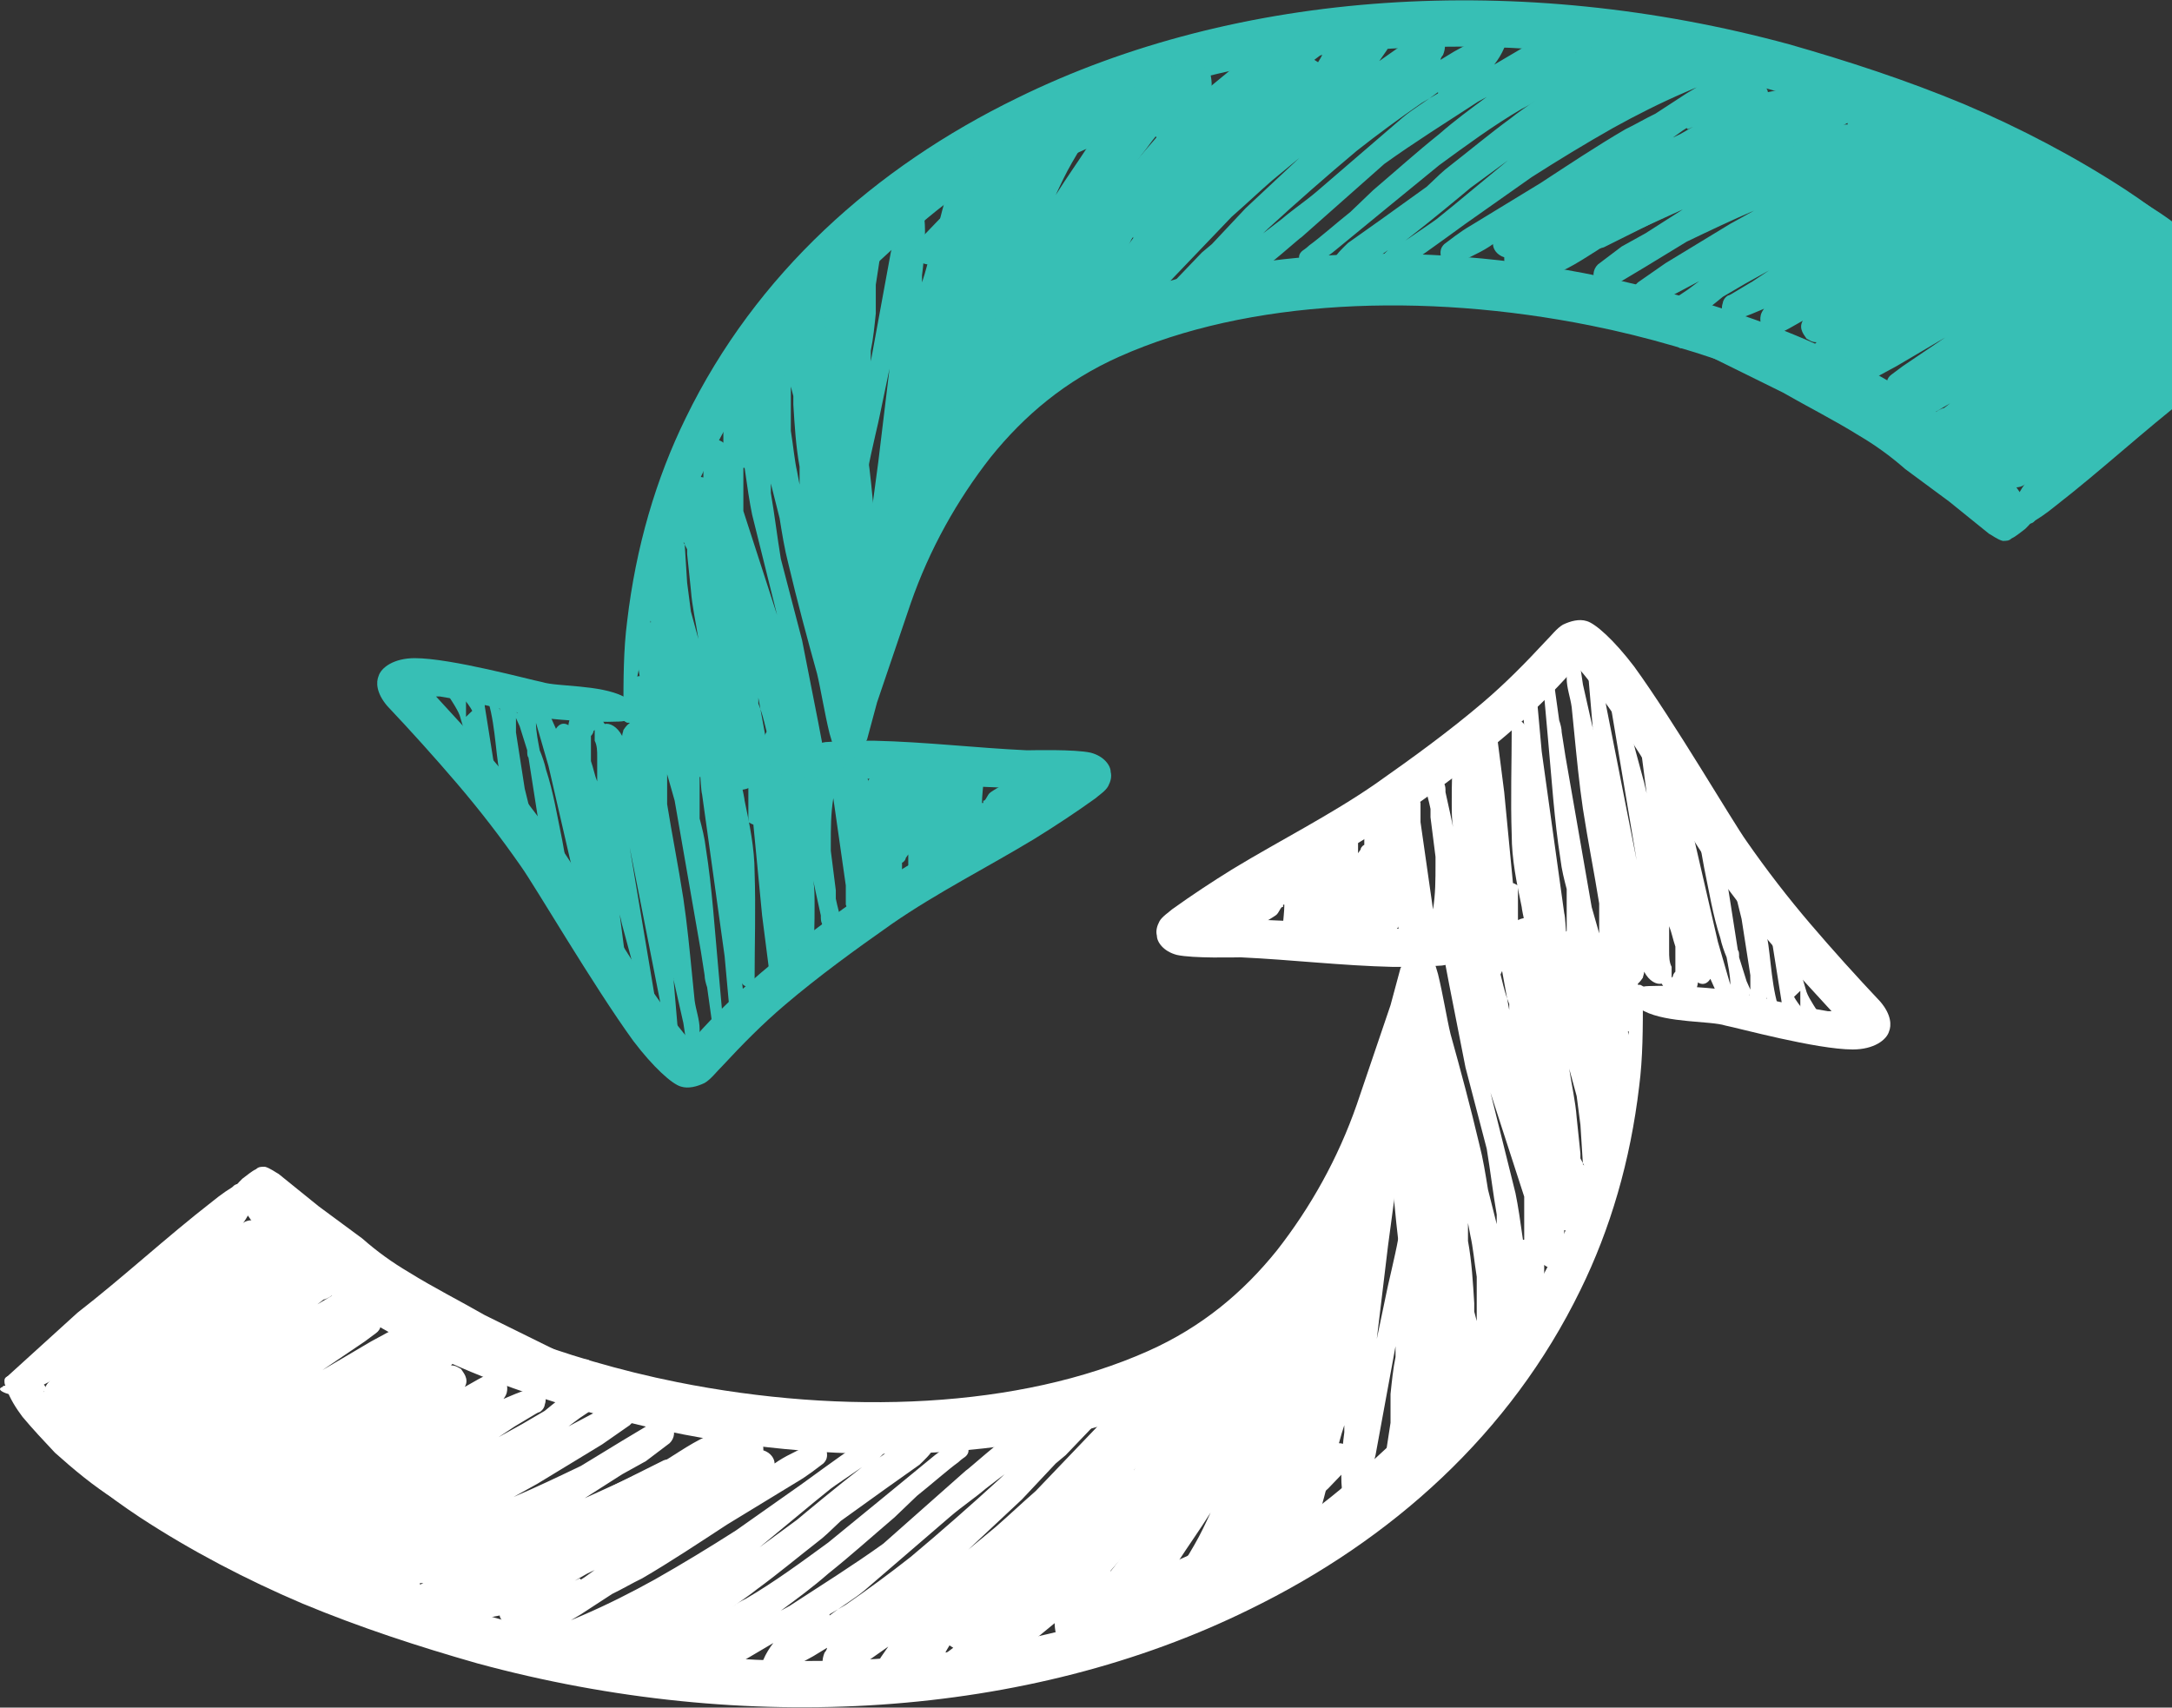
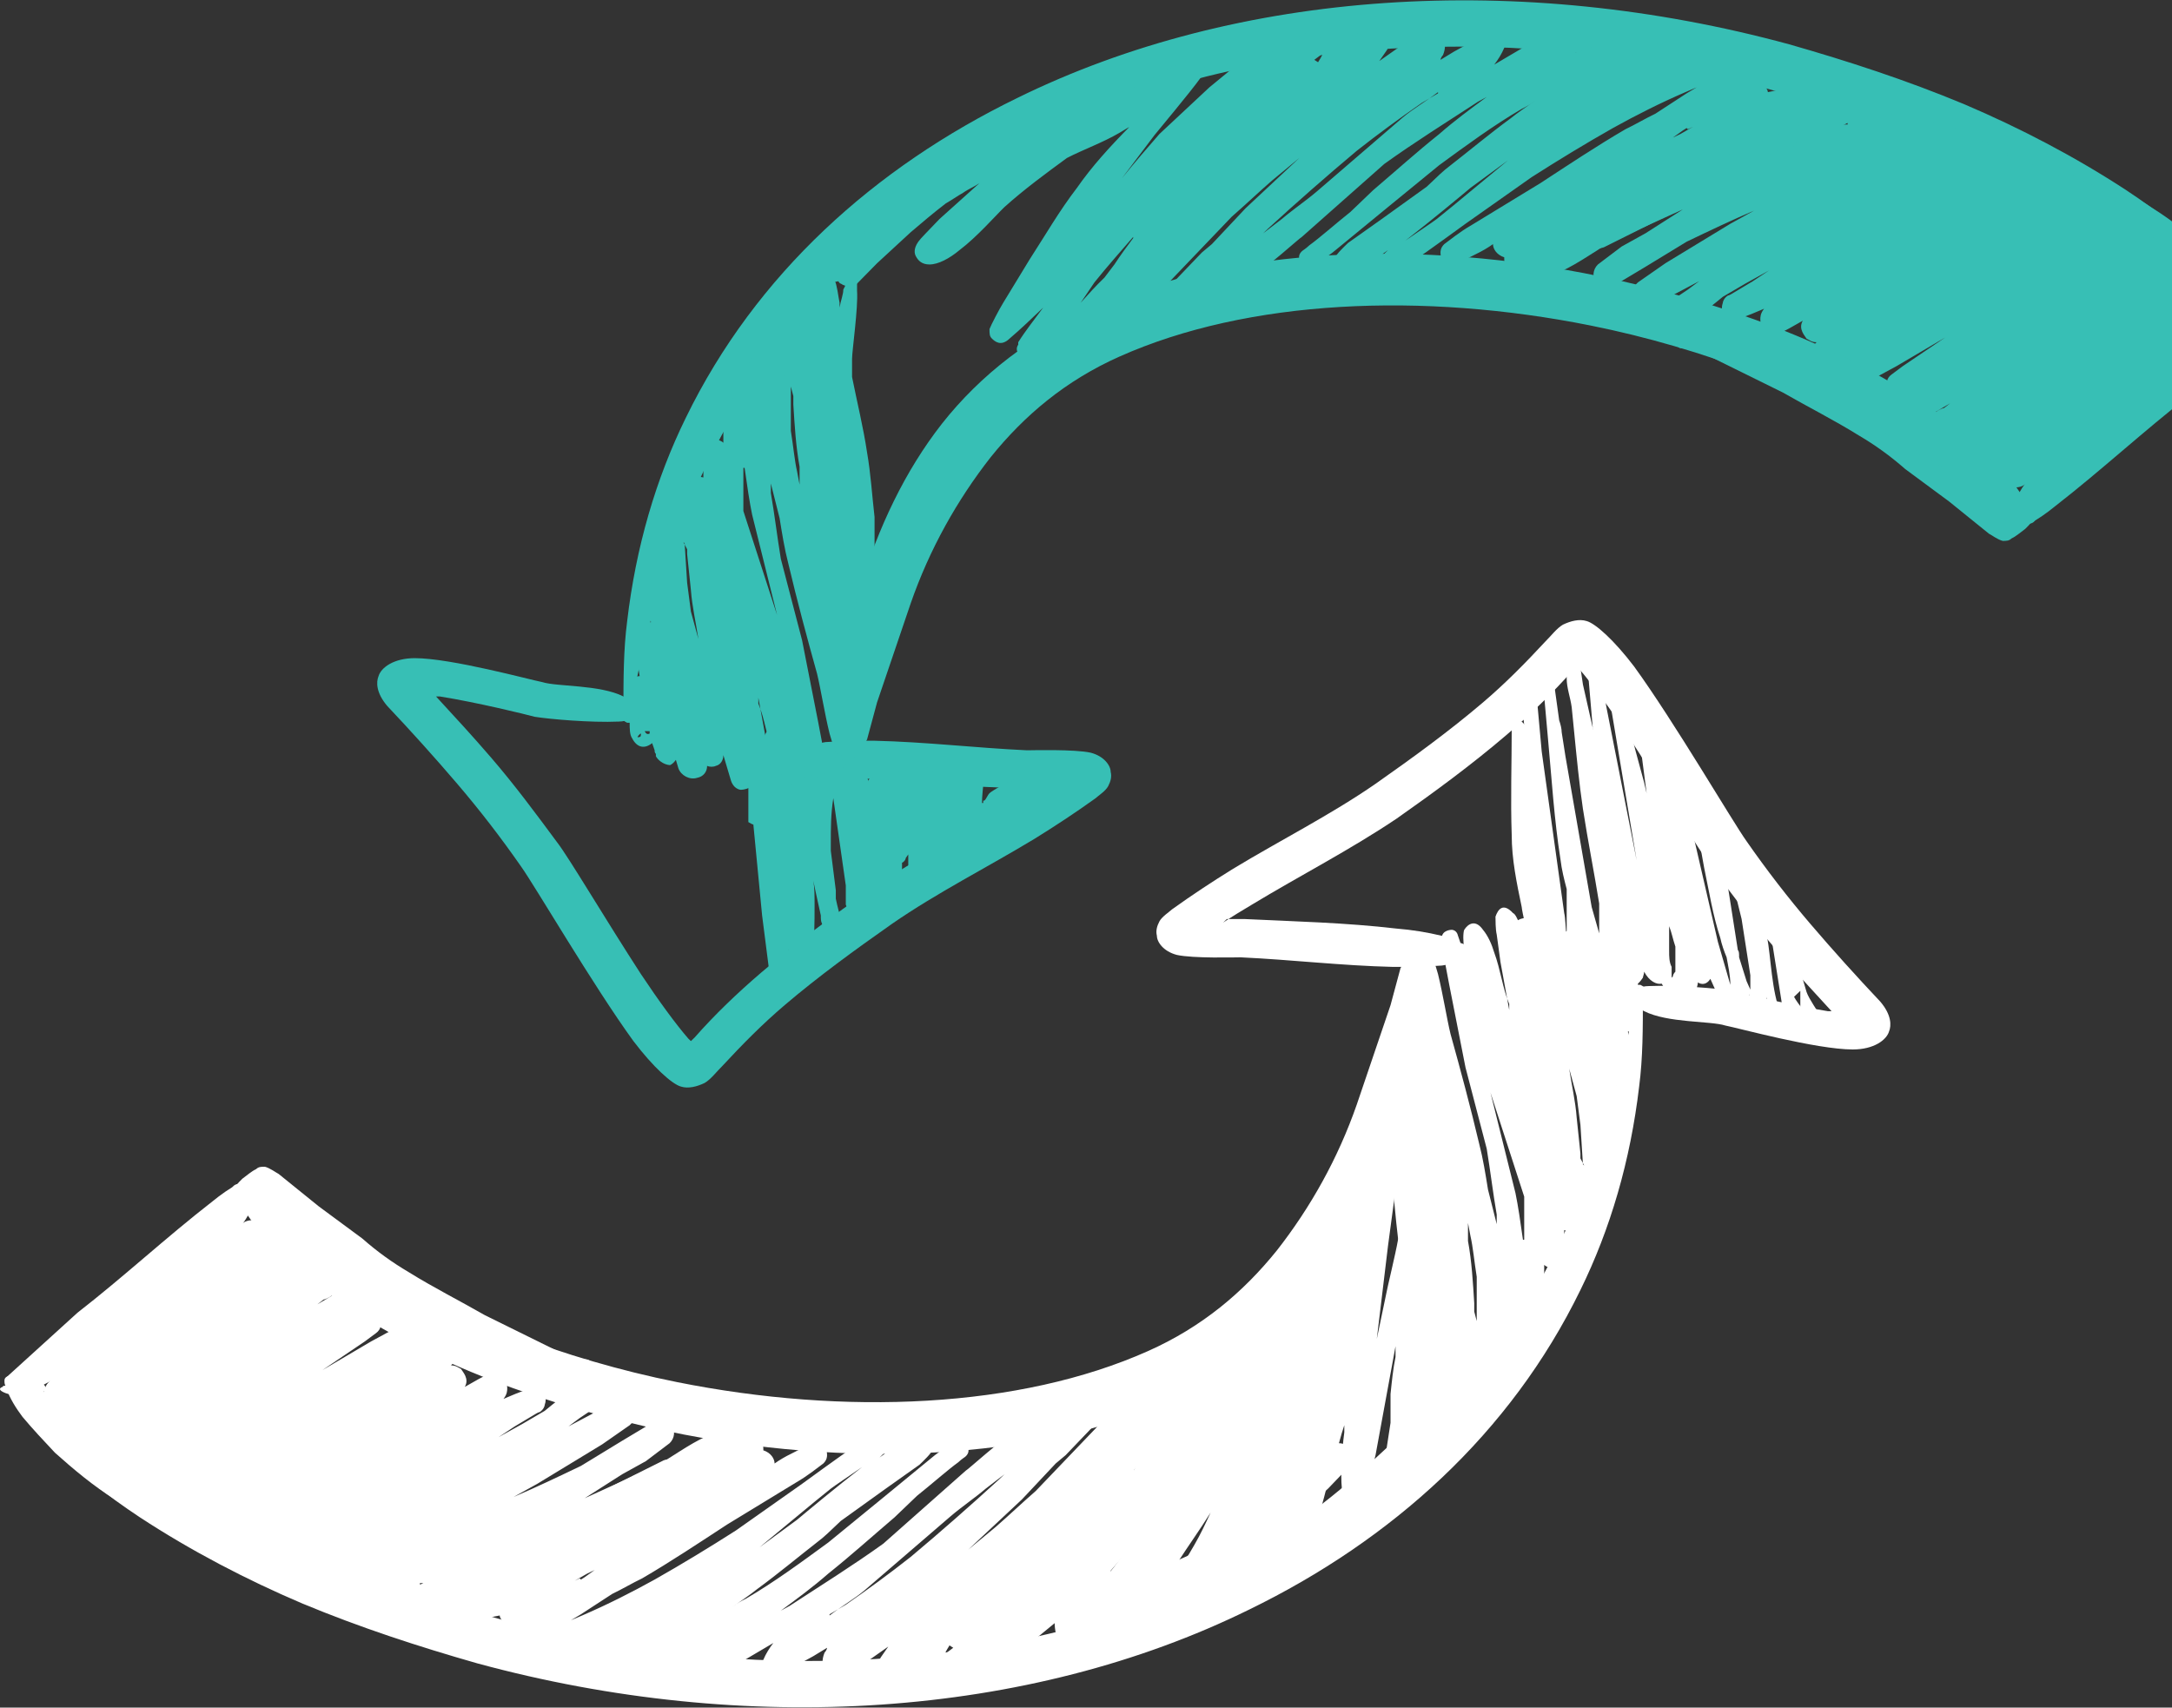
<svg xmlns="http://www.w3.org/2000/svg" width="181.5" height="142.7" viewBox="0 0 181.5 142.7">
  <rect x="0" y="0" width="181.5" height="142.7" fill="#333333" stroke="none" />
  <g id="Layer_1" data-name="Layer 1" />
  <g id="Layer_2" data-name="Layer 2">
    <g id="Layer_1-2" data-name="Layer 1">
      <g>
        <g>
          <g transform="matrix(1.044,0,0,1,0,0)">
            <path d="M179.5,26.4c0-.1-.2-.4-.1-.2,.1,.2,.1-.3,.2-.1,0,.2,.7,.1,.4,0,0,0,.1,0,.1-.2,0-.3-.2-.6-.3-.8l-2.5-3.3c-1.1-1.1-2.2-2.1-3.4-3.1-1.2-1-2.4-1.9-3.7-2.8-4.1-2.8-8.5-5.2-13-7.2-4.6-2-9.3-3.6-14-5-21.5-6.1-44.1-4.6-61.8,4.5-11.4,5.8-20.9,14.7-26.5,26.7-2.4,5.1-4,10.8-4.7,17-.3,2.4-.3,4.9-.3,7.5,0,.2,.1,.3,.3,.3,.2,0,.3-.1,.3-.3,.4-2.5,.9-4.9,1.5-7.2,1.4-5.8,3.3-11.1,5.8-15.9,5.8-11.1,14.5-19.5,25.3-24.9,17-8.5,38.6-9.8,59-3.8,4.5,1.3,9.1,2.9,13.5,4.7,4.4,1.8,8.7,3.9,12.7,6.4,1.2,.8,2.4,1.6,3.6,2.4,1.2,.9,2.3,1.8,3.3,2.8l3,2.4c.4,.2,.8,1,1.1,.8,.5-.3,.5,.4,.4-.4,.1,0,.2-.2,0-.3,0-.1-.2-.1-.3-.1Z" fill="#37bfb5" fill-rule="evenodd" />
          </g>
          <g transform="matrix(1.044,0,0,1,0,0)">
            <path d="M83.6,65.6c-.7,.5-1.5,1-2.3,1.5-3.8,2.4-7.9,4.6-11.6,7.2-3,2.2-6,4.5-8.8,7-1.9,1.7-3.7,3.5-5.3,5.4l-.3,.3-.2-.2c-1-1.2-2.4-3.2-3.8-5.4-2.8-4.5-5.8-9.8-6.7-11-1.7-2.4-3.4-4.8-5.3-7.1-1.4-1.7-2.9-3.4-4.4-5.1h.3c3,.5,6.9,1.5,7.6,1.7,1.2,.2,4.5,.5,6.7,.4,.8,0,1.2-.4,1.6-.3,.1,0,.3,0,.3,0,0-.1,0-.3,0-.3-.2-.5-.6-1-1.5-1.5-1.9-1-5.3-.8-6.5-1.2-1-.2-7.3-2-10.2-2-1.7,0-2.7,.8-2.9,1.5-.2,.5-.2,1.4,.7,2.5,1.9,2.1,3.8,4.3,5.6,6.5,1.8,2.2,3.5,4.5,5.1,6.9,1.1,1.6,5.8,10,9,14.6,1.6,2.2,3.1,3.6,3.8,3.8,.6,.2,1.3,0,1.9-.3,.5-.3,1-1,1.4-1.4,1.6-1.8,3.2-3.5,5-5.1,2.7-2.4,5.6-4.6,8.6-6.8,3.6-2.6,7.6-4.7,11.4-7.1,1.7-1.1,3.3-2.2,4.9-3.4,.2-.2,.8-.6,1-1,.2-.4,.3-.8,.2-1.2,0-.5-.5-1.3-1.6-1.6-1.3-.3-4.7-.2-5.1-.2-4.1-.2-8.1-.7-12.2-.8-1.2,0-2.5,0-3.7,.1-.6,0-1,.3-1.6,.4-.4,0-.8,.3-.8,.7,0,.4,.3,.7,.7,.8,.5,.2,1,.5,1.5,.6,1.2,.3,2.4,.5,3.6,.6,4.1,.5,8.2,.6,12.2,.8h1.4Z" fill="#37bfb5" fill-rule="evenodd" />
          </g>
          <g transform="matrix(1.044,0,0,1,0,0)">
-             <path d="M37.8,59.4c-.3-.6-1.2-1.7-1.5-2-.4-.3-1-.3-.6,.3,0,0,0,0,0,.1,.2,.4,.9,1.4,1.1,2l1.1,3.9c0,.1,.5,2.3,.8,3.1,.1,.3,.3,.5,.4,.6,.3,.2,.5,.1,.7,0,.2-.1,.4-.5,.3-.9,0-.6-.4-1.5-.4-1.6l-.9-5.9v-1.3c.1,.3,.2,.7,.3,1,.6,2.1,.6,5,1,6.3l1,3,.3,1.5h0c0,.3,.4,.6,.7,.5,.3,0,.6-.4,.5-.7l-.2-1.7-.4-1.7-.7-4.7c0-.1,0-.7,0-1.2l.3,.7c.2,.7,.4,1.3,.6,2,0,.3,0,.5,.1,.6l1.2,8,.9,3.9h0s0-.2,.1-.3c.4-.4,1.3,.9,1.3,.9,0,0,0,0,0-.2,0,0,0-.5,0-.6h0c.2-2,0-2.3-.3-2v.6l.3,1.4v.6c0-.4,0-1-.2-1.5,0-.3-.1-.6-.2-.9,0,0,0-.1,.1-.1l-.5-2.9c-.4-2-.7-4-1.3-5.9-.1-.5-.3-1.1-.5-1.6-.1-.6-.3-1.5-.3-2.3h0l1,3.6,2.1,9.5,.9,4.1v.2h0l.3,1.7c0,.3,.4,.5,.7,.5,.3,0,.6-.4,.5-.7v-1l.6,3.1,.4,2c0,.2,.3,.4,.5,.3,.2,0,.4-.2,.4-.5l-.2-2.8-.5-4,.2,.9,.7,2.7c.6,2.6,1.3,5.1,2,7.7v.4h.1c.3,1,.5,1.4,.6,1.4,.1,0,.2-.3,0-1.1,0-.2,0-.4-.1-.6v-.2l-2.7-16.8,2.4,12.7c.1,.4,0,.4,.2,.8l.3,.9,.2,1.7v1.5c.1,0,.2,.3,.2,.4,.2,.7,.5,1,.7,0,.1-.7,0-1.4-.1-2.2l-.4-4.9v.1l.8,3.7,.3,2.1s0,0,0,0l.2,.4c0,.2,.2,.3,.4,.3,.2,0,.4-.2,.4-.4,0-.6,0-1.2,0-1.9,0-.8-.3-1.6-.4-2.4l-.2-2.1c-.2-2.1-.4-4.3-.7-6.4-.4-2.7-.9-5.3-1.3-7.9v-2.5c.2,.7,.4,1.5,.6,2.2l2.1,12.6,.3,2c0,.3,.1,.7,.2,1l.4,3v1.8c0,.2,.2,.6,.2,.7,.3,.5,.6,.8,.8-.1,.1-.6,0-1.3,0-2,0-.5-.1-.9-.2-1.4l-.3-3.5c-.3-3.4-.5-6.8-1-10.1-.1-.9-.3-1.7-.5-2.5v-4.1c.1,.9,.1,1.7,.2,2.1l1.8,13.5,.4,4.6c0,.3,0,.8,0,1.1,.1,.3,.3,.4,.6,.5,.5,0,.8-.2,.8-.6,0-.4-.2-1.1-.2-1.5l-.2-1.9c0,.2,.3,.4,.5,.3,.3,0,.5-.3,.5-.5,0-3,.1-6,0-9,0-2-.4-4-.8-6,0-.2-.5-2.7-.9-4.1-.2-.7-.5-1.1-.7-1.3,0,0-.6-.1-.9,.1-.1-.2-.3-.4-.5-.6-.7-.6-1.2-.4-1.6,.4-.2,.4-.3,1-.3,1.6-.2-.6-.3-1-.5-1.3-.4-.8-1-.8-1.5-.5-.1,0-.3,.3-.4,.6,0-.4-.1-.7-.3-1-.3-.5-.7-.7-1.3-.5-.4,.1-.6,.4-.8,.7,0,.1-.1,.3-.1,.5-.4-.8-1-1.1-1.4-1-.5-.9-1.1-1.4-1.9-1.3-.3,0-.7,.3-.9,.8,0,.2-.1,.4-.1,.6-.3-.2-.7-.2-1,.3l-.6-1.4c0-.1-.5-1-.9-1.2-.3-.2-.7-.2-1,0-.3,.2-.5,.7-.6,1.3l-.7-1.2c0,0-.7,0-.7,.6v.4c0-.2-.1-.4-.2-.6-.4-1.1-.9-2.1-1.6-2.6-.2-.1-.8-.1-.9,.6,0,.7,0,2.5,0,2.6v.5Zm12.7,9.2v0Zm-3-7.5c0,.2-.2,.4-.2,.4v2.1c.2,.6,.3,1.2,.5,1.7,0-.6,0-1.3,0-2.1,0-.4,0-.9-.2-1.3,0-.3,0-.6,0-.9Z" fill="#37bfb5" fill-rule="evenodd" />
-           </g>
+             </g>
          <g transform="matrix(1.044,0,0,1,0,0)">
            <path d="M60.9,64.5c0-.1,0-.2,0-.3-.1-.4-.4-.6-.5-.6,0,0-.4,0-.5,.5v.4c-.2,.2-.1,.8,0,1.4v2.8c.2,.1,.3,.2,.4,.2h0l.7,7.6,.6,4.9c0,0,.2,1.3,.3,1.7,0,.2,.1,.3,.1,.4,.4,.6,.8,.4,1.1,0,.2-.3,.3-.8,.3-1.5,0-1-.3-2.3-.3-2.7v0c0,.2,.2,.8,.2,.9,.2,.6,.7,.6,.9,.6,.2,0,.4,0,.5-.2,0,0,.3-.2,.3-.6,.2-1.4,.2-2.9,.2-4.4,0-.7,0-1.4-.1-2l.2,1,.4,1.9c0,.3,0,.5,.1,.7,0,.4,.2,1.1,.4,1.2,.2,.1,.5,.2,.8,0,.2-.1,.4-.6,.3-1.2,0-.6-.3-1.5-.4-2.1v-.7l-.4-3.3v-.6c0-1.3,0-2.5,.2-3.8l1,7.3v1.6c.1,.2,.2,.8,.2,.9,0,.2,.1,.3,.2,.4,.2,.2,.5,.3,.8,0,0,0,.2-.1,.2-.4v-2c0,.3,0,1,0,1.2,0,.2,0,.3,0,.3,.2,.7,.8,.7,1.2,.6,.4,.5,1.7-1.3,1.9-2.7,0-.3,0-.8,0-1.5h0v-.3c.2-.1,.3-.3,.3-.4l.2-.3v1c-.1,.4,0,.7,.4,.9,0,.7,.1,1.2,.1,1.2,0,0,.1-.6,.1-.8v-.2h0v-1.1h.1c0,.3,0,.6-.1,.9h0c.5,0,.9-.2,1-.7,0,0,0,.1,0,.2,.5,.7,1,.5,1.4,.2,.1-.1,.3-.9,.4-1.2l.3-1.4h0c.2,0,.5,.2,.6,.2,0,0,.8,0,1-.7,.1,0,.2,.1,.3,.2,.3,.1,.7,.2,1.1-.4l.6-1.2h.1c.1,0,.3,0,.6,0l.2,.2c.4,.3,.8,.3,1.2,0,.2-.1,.8-.8,1-1,.3-.1,.4-.3,.5-.3,.1-.2,.2-.4,.2-.5,.2-.3,.3-.6,.4-.8,.3-1.2-.5-1.6-1.2-1.7-.2,0-.9,.6-1.4,.7,0,0-.1,0-.2,0h0s0,0,0,0h.2c0,0-.3-.2-.2,0h0c-.6,.2-1.4,.6-2.1,1.1-.3,.2-.4,.8-.6,.7,0,0,0,.2,0,.2h-.1c0-.6,.1-1.3,.1-1.6,0-1-.8-1.2-1.2-1.1-.3,0-.7,.3-1,.7-.2-.7-.7-1-1.5-.7-.2,0-.4,.2-.5,.3-.1-.3-.3-.5-.4-.7-.4-.4-.8-.4-1.1-.3-.2,0-.5,.7-.8,1.2h0c-.3-.8-1-.6-1.1-.6-.2,0-.5,.2-.6,.5h0c-.4,0-.7,0-1,.4,0,0,0,0,0,.1-.1-.5-.2-1-.3-1.3,0-.2-.1-.4-.1-.5-.2-.3-.4-.4-.5-.4-.2,0-.5,0-.7,.3-.2,.3-.3,.6-.3,1v-.2c-.4-.5-.8-.6-1.2-.5-.2,0-.4,.3-.6,.7l-.4-3c0-.3-.2-.5-.3-.5-.1,0-.3-.2-.6-.1-.4,0-.8,.5-.9,1.2-.2,1-.2,2.7-.2,3.5-.1-.9-.4-3-.6-3.9,0-.3-.2-.5-.2-.6-.2-.3-.5-.4-.7-.3-.4,.1-.7,.6-.9,1.4-.1,.7-.2,1.8-.2,2.7Zm12.5,8.7c0,.4,0,.7-.1,1.1,0-.3,0-.7,.1-.9h0Zm.8-8.7h0c-.1,0-.2,0-.2,.2h0l.2-.2Z" fill="#37bfb5" fill-rule="evenodd" />
          </g>
          <g transform="matrix(1.044,0,0,1,0,0)">
            <path d="M65.4,24.8h0c-.3-.5-.8-.8-1.4-.6-.1,0-.6,.4-.7,1.1,0,.5,0,1.3,0,2-.3,0-.6,.1-.8,.6-.3,.6-.4,2.5-.4,2.7,0,.4,0,.9,0,1.3-.4-.5-.9-.5-1.2-.3-.3,.1-.7,1.4-.8,2v.8c-.1-.2-.2-.5-.3-.7-.5-.8-1-.6-1.4-.3-.2,.1-.4,1.1-.5,1.4v2.2c-.2-.2-.4-.2-.5-.3-.7-.1-1,.2-1.2,.8-.1,.5,.1,1.4,.1,1.9v.5c-.3-.1-.7,0-.9,.1-.3,.2-.5,1.1-.6,1.9-.4,0-1.1-.1-1.2,.6-.1,.7-.4,2.7-.4,2.7v.7c-.2,0-.5,0-.6,0-.3,.2-.5,.5-.7,1-.2,.8,0,2.3,0,2.6,0,.8,.1,1.6,.2,2.5-.4,0-.7,.2-.9,.5-.2,.2-.3,1.5-.3,2l.3,2c-.4,0-1,.5-.9,1.4,0,.4,.5,1.3,.8,2.1-.3-.5-.6-1-1-1-.6,0-.7,.3-.5,.8,.1,.3,.4,.5,.6,.6,0,0,0,0,.1,0,0,0,0,0,.1,0,0,.5,0,1,.2,1.3,.4,.8,1,.9,1.6,.4l.2,.6c0,.1,0,.2,.1,.3h0v.2h0c.4,.7,1.2,.8,1.2,.7,0,0,.2-.1,.4-.4l.2,.7h0c.2,.6,.9,1,1.5,.8,.5-.1,.8-.5,.8-1,.2,.1,.5,.1,.7,0,.4-.1,.6-.5,.6-.9,.2,.7,.4,1.4,.6,2.1,.2,.7,.7,.8,.8,.8,0,0,.4,0,.7-.2,.1,.2,.2,.5,.4,.6,.8,.9,1.2,.3,1.4-.3,0-.2,0-1.1-.1-1.5l-.3-2.3-.7-4v.5c.5,1.2,.7,2.9,1.2,4.3,.2,.7,.5,1.4,.9,1.9,.6,.9,1.2,.5,1.5,0,.1-.2,.1-1.1,0-1.5v-.8c.1,.6,.3,1.2,.5,1.8,.1,.5,.5,.5,.5,.5,0,0,.8,0,.8-.7,0-.3-.2-1.3-.2-1.7l-.4-2.2-1.3-6.9-1.7-6.8c-.3-1.9-.5-3.7-.8-5.5v-.8l.7,2.9c.2,1.3,.4,2.6,.7,3.8,.7,3.1,1.5,6.2,2.3,9.2,.3,1.3,.6,3.3,1,5,.2,.8,.5,1.6,.9,2.1,.3,.5,.7,.2,.8,.1,0,0,.2-.2,.2-.4,0-.2-.2-.8-.2-1l-.3-2.4-.3-1.8c.1-.1,.3-.3,.4-.4,.2-.4,.3-1.1,.3-1.8,0-.8-.2-1.6-.3-2.3,.1,.2,.2,.5,.3,.7,.4,.7,.9,.5,1.2,.5,.2,0,.6-.2,.7-.7,0-.2,0-.9,0-1.1l-.3-2.5-.2-1h0c.2,0,.4-.2,.5-.6,0-.2,0-1.2-.1-1.6v-3.9c-.2-1.8-.3-3.6-.6-5.4-.3-2.1-.8-4.2-1.2-6.3v-1.5c0-.7,.5-4.3,.4-5.7,0-.2,0-.4,0-.6,0-.3,0-.5-.3-.5-.3-.3-.6,0-.6,.5,0,.1-.1,.3-.2,.5,0,.4-.2,.9-.3,1.5v-.4c-.1-.5-.2-1.5-.4-1.9-.4-.8-.9-1.1-1.6-.4-.1,.1-.3,.5-.3,1.2Zm-14.1,36.5c-.1,0-.4,.4-.2,.3,.2,0,.2-.1,.2-.3Zm.6-.2c0,0-.2,0-.3,0,.1,.2,.2,.3,.4,.2v-.2h0Zm-1.5-1c0-.2-.2-.3-.3-.3-.3,0,0,.2,.2,.3h.1Zm4.4-14.7l.2,3.3c.1,.8,.2,1.6,.3,2.4l.6,2.3c-.2-1.4-.5-2.7-.6-4.1l-.3-3v-.4l-.3-.6Zm4.7-6.3v3.6l2.7,8.7-2-8.4c-.2-1-.4-2.4-.6-3.9Zm3.8-7c0,1.2,0,2.4,0,3.7v.2c.2,1.3,.3,2.5,.5,3.4l.2,1.1v-1.5c-.3-1.7-.4-3.5-.5-5.2v-.7l-.2-.8Z" fill="#37bfb5" fill-rule="evenodd" />
          </g>
          <g transform="matrix(1.044,0,0,1,0,0)">
            <path d="M62.6,27.1c-.2,0-.4,.7-.7,1.4-.2-.1-.5-.2-.8,0-.5,.2-.8,.7-.7,1.3,0,0-.2-.2-.3,0,0,.2-.1,.3-.2,.6-.4,1-1,2.3-1.1,3-.1,1,.3,1.5,.8,1.7,.3,.1,1.3,.3,1.9-.8,.5-.8,1.2-2.7,1.6-3.7,.4,1,2.9-.8,.9-2.5v-.3c.1-.2,.2-.3,.2-.3,0-.3-1-1.6-1.6-.3h0Zm-1.3,6.1c0,.2,0,.4,.1,.5,.3,0,.1-.2-.1-.5Z" fill="#37bfb5" fill-rule="evenodd" />
          </g>
          <g transform="matrix(1.044,0,0,1,0,0)">
-             <path d="M93.2,7.8c-.1-.3-.4-.5-.8-.7-.5-.1-1.3,0-2.1,.8-.1,.1-.3,.3-.4,.4h0c0-.9-.6-1.1-1-1.1-.5,0-2,1.6-2.5,2.3-.7,.8-1.2,1.8-1.8,2.7,0,0,0-.1-.1-.2-.3-.3-1-.5-1.7,.4-.2,.2-.3,.5-.6,.9,.1-.2,.2-.5,.2-.6,0-.6-.1-1-.8-1.2,0,0-.8,.2-1.3,1.1-.5,.9-1.3,2.7-2,4.2,.1-.8,.3-2.2,.4-2.9,0-.3,0-.5,0-.5-.2-.9-.8-.8-1.2-.4-.6,.5-1,1.3-1.4,2.3-.7,1.9-1.1,4.3-1.5,5.5-.3,.9-.5,1.9-.8,2.8v-.6c.2-1.5,.3-3.7,.2-4.6,0-.9-.6-1.3-.7-1.3-.3,0-1,0-1.3,.8-.3,.8-.6,2.9-.7,3.2l-1.6,9.1v-.9c.2-1,.3-2.1,.4-3.1,0-.9,0-1.7,0-2.4l.5-3.4c0-.4,.1-1.3,.1-1.5,0-.3-.2-.4-.2-.5-.2-.2-.4-.2-.7,0,0,0-.2,.1-.3,.4-.3,.8-.5,1.7-.7,2.5-.4-.4-.8-.2-1.1,0-.2,.1-.3,.5-.4,.8-.2,.1-.4,.3-.5,.6l-.9,4c-.1,.5,.2,.9,.6,1.1h.2c0,1.5,.3,5.3,.6,8.1,0,.5,.1,1,.2,1.4v1.6l-.2,1.5c0,.3,0,.5,.1,.6v1c0,.4,.3,.7,.7,.8,.4,0,.8-.3,.8-.7v-2.3c.3-.1,.5-.3,.6-.7,.2-1.2,.9-4.2,.9-4.3l.8-4-.9,7.8-.5,3.9c0,.6-.4,2-.4,2.3,0,.4,.3,.6,.4,.7-.3,1.6-.1,2.1,.3,1.9,.3,.6,1-.4,1.9-3.9h0l.8-2.7h0c.2,.1,.8,.6,1.4-.1,.2-.2,.3-.4,.5-.7,.1,1.8,1.1,1.2,2.5-4.1v-.5l.7-1.2c0,0,.1,0,.2,0,.2,0,.5,.1,.9-.2,.2-.1,.7-1,.9-1.4l.2-.5c.5,.2,1.1,0,1.3-.4l2.8-5.1c0,.2,.1,.3,.2,.4,.2,.2,.7,.6,1.4,0,1.2-1,2.3-2.4,3.2-3.9,1.9-3.2,3.1-7.3,4.7-10l1.1-1.9c.5-.6,.9-1.2,1.5-1.8,0,0,0-.3,0-.3,0,0-.1,0-.2,0l.8-1.5c.2-.4,0-1.5-.1-1.7-.2-.2-.6-.4-1.1,0-.8,.5-1.6,1.1-2.4,1.9Zm-.7,3.6c-.4,.5-.7,1-1.1,1.5-.8,1.1-1.5,2.3-2.1,3.5l-1.8,3.8,.9-1.3c.4-.6,.8-1.2,1.2-1.8l.6-.8c.6-1.4,1.2-2.8,1.9-3.9l.5-.9Zm-4.6-1c0,0-.1,.1-.2,.2-.7,.9-1.3,1.9-1.9,3-.5,.9-.9,1.8-1.3,2.7,.9-1.5,1.8-2.8,2.6-4.1,0-.1,.2-.4,.5-.7,.1-.4,.2-.7,.3-1.1Z" fill="#37bfb5" fill-rule="evenodd" />
-           </g>
+             </g>
          <g transform="matrix(1.044,0,0,1,0,0)">
            <path d="M105.5,5.2c.3-.5,.5-.9,.5-1.1,0-.8-.4-1.6-1.8-1.2-.7,.2-1.6,.8-2.5,1.6-.2,.2-.4,.4-.6,.6-.1-.3-.5-.8-1.2-.4-.2,.1-.8,.6-1,.8l-2.1,1.8-4,3.9c-1,1.2-2,2.4-3,3.7l2.6-3.6c.3-.4,2.8-3.5,3.7-4.8,.2-.2,.4-.5,.4-.5,0,0-.4-1.2-.4-1.2-.4-.1-1.2,.1-2,.6-1,.6-2.3,1.5-2.9,1.9h-.3l-1.8,.6c0-.3,0-.6,0-.6-.4-.4-1.4-.5-2.5-.2-1.6,.4-3.6,1.3-4.1,1.5-2.4,1-4.7,2.3-6.7,3.9-2,1.6-3.9,3.4-5.5,5.4-.4,.5-4,5.3-3.8,5.6,0,0,.3,.1,.6,0,0,0,.1,.2,.2,.2,.4,.3,1,.3,1.3,0l1.6-1.7,2.7-2.6c.9-.8,1.8-1.6,2.8-2.4,.5-.3,.9-.6,1.4-.9,.4-.3,.9-.5,1.3-.8l-3.2,3c-1,1.1-1.5,1.6-1.7,1.9-.4,.6-.3,1-.2,1.2,.2,.4,.5,.7,1.1,.7,.7,0,1.6-.5,2.4-1.2,1.4-1.1,2.9-2.9,3.6-3.6,1.6-1.5,3.3-2.8,5-4.1,1.3-.7,2.9-1.3,4.2-2.1,.3-.2,.5-.3,.8-.5-1.6,1.7-3,3.3-4.2,5.1-1.4,1.9-2.5,3.9-3.8,6l-2.1,3.6c-.3,.5-1,1.9-1.1,2.2,0,.4,0,.6,.2,.8,.2,.2,.7,.7,1.4,0,.9-.8,1.8-1.7,2.7-2.6-.7,1-1.4,1.9-2,2.9,0,0,0,.1,0,.2-.2,.3-.1,.6,0,.7,.1,.5,.4,.7,.9,.8,0,0,.4,0,.8-.4,.1-.1,.5-.6,.6-.8l1.3-1.5,.2-.3c0,.1-.1,.2-.1,.3,0,.2,.5,1.5,1.4,1-.6,1-.7,1.5-.4,1.7,.2,.3,1.1,0,2.6-1.6,.6-.6,1.3-1.4,2.1-2.2h0l7.7-8.4c1.1-1,2.1-2,3.2-3,.7-.6,1.5-1.3,2.2-1.9l-4.3,4.2-2.7,3-.8,.7-2.2,2.4c-.4,.5-.4,1.2,0,1.6,.5,.4,1.2,.5,1.6,0l1.8-1.7,.9-1c0,.4,.2,.8,.3,.8,.2,.2,.9,.4,1.6-.1,1.2-.7,3.8-3.2,4-3.3l6.6-6.1c2.4-1.8,5-3.5,7.5-5.2l.7-.4c-1.3,1-2.6,2-3.8,3.1-1.8,1.5-3.5,3.1-5.3,4.7l-1.8,1.8c-1.2,1-2.5,2.2-3.3,2.8-.3,.3-.5,.4-.6,.5-.5,.5,0,1,0,1.1,.1,.1,.5,.3,1,0,.5-.2,1.6-1.1,1.7-1.2l4.2-3.6,4.1-3.5c2.1-1.6,4.3-3.3,6.6-4.7,.4-.2,.7-.4,1.1-.7-.7,.5-1.4,1-2,1.5-1.7,1.3-3.3,2.7-4.9,4-.4,.3-1,.9-1.8,1.7l-3.6,2.7-2.7,2c-.3,.3-1,1-1,1.2-.1,.5,0,1.2,1.1,1.1,.6,0,1.8-.7,3.1-1.7-.3,.3-.7,.7-.7,.9s0,.5,.4,.7c.1,.1,.7,.3,1.6-.2,.8-.5,2.4-1.7,4.9-3.6l5.3-3.9c2.1-1.4,4.3-2.8,6.5-4.1,1.9-1.1,3.8-2.1,5.8-3l.9-.4-.8,.5-2.5,1.7c-.8,.4-1.6,.9-2.4,1.3-2.3,1.4-4.6,3-6.8,4.5l-5.5,3.5c-1,.6-1.8,1.3-2.2,1.6-.3,.3-.3,.6-.3,.7,0,.4,.1,.9,.9,.8,.6,0,1.3-.3,2-.7,.4-.2,.9-.5,1.3-.8,0,.4,.3,.9,.9,1.1,0,.2,0,.5,.1,.7,.3,.5,.8,.6,1.3,.4l2.8-1.4,2.6-1.3c0,0,0,.2,0,.3,.2,.5,.8,.7,1.3,.4l14.4-7.5,5.1-2.9c.4-.3,1.2-.7,1.4-1.1,.2-.4,.3-.9,0-1.3-.1-.3-.9-.9-2.2-.6-.5,.1-1.1,.3-1.8,.6-.2-.3-.6-.5-1.2-.5-.6,0-2.3,.3-2.7,.4,0-.2-.2-.5-.5-.7-.3-.2-.9-.4-1.7-.3,.2-.5,.2-.9,0-1.5-.2-.5-.9-.9-1.9-.8-.6,0-1.3,.4-2,.7h.1c.5-.8,.3-1.3,.2-1.5-.2-.3-.4-.6-1-.6-.3,0-1.7,.6-2.3,.8l-1.9,.9c0-.4,0-.7-.3-1-.2-.2-.5-.5-1.1-.3-1,.2-2,.6-3,1,.1-.2,.2-.3,.3-.5,.5-.9,0-1.2-.5-1.4-.2,0-1.3,.3-1.7,.4l-2,.9-2.6,1.6c.3-.4,.6-.9,.8-1.4,.2-.6,0-.9-.3-1.1-.2-.1-1.2,0-1.6,.2l-2.1,1.2-1.1,.7c0-.1,.1-.3,.2-.4,.5-1.3-.3-1.7-1-1.8-.4,0-2,.8-2.6,1.2l-1.5,1.1c.2-.3,.4-.6,.6-.9,.4-.7,.1-1.2-.2-1.6-.2-.2-1.5-.3-1.9,0l-2.2,1.3c-.5,.3-1,.7-1.5,1.1Zm-14.8,14.6c-1,1.2-2.1,2.5-3.1,3.8l-1.1,1.7c.6-.7,1.2-1.4,1.9-2.1l.8-1.1c.5-.8,1-1.5,1.5-2.2Zm30-6.4h0l-3,2.3c-.8,.7-3.1,2.7-5.2,4.4l2.1-1.5,.4-.3,1.3-1.1c1.5-1.3,2.9-2.5,4.4-3.8Zm-5.6-5.6l-1.3,.8c-1.8,1.3-3.5,2.6-5.2,4-2.4,2.1-4.8,4.3-7.1,6.5l-.4,.4,1.5-1.2c.9-.8,1.9-1.5,2.8-2.3l6.9-6.2c.8-.7,1.8-1.3,2.8-2.1Zm-32.4,2.6c-2,.9-3.8,2-5.6,3.3-.4,.3-.8,.6-1.2,.9l.6-.4c.4-.3,.8-.5,1.2-.7,1.1-.7,2.2-1.5,3.3-2.1l1.7-1Zm52.3,.3l-.3,.2-.8,.6,.6-.3,1-.6-.4,.2Z" fill="#37bfb5" fill-rule="evenodd" />
          </g>
          <g transform="matrix(1.044,0,0,1,0,0)">
            <path d="M147.9,10.4c-.7,0-1.4,.2-2,.3,0-.1,0-.3-.2-.4,0,0-.5-.1-1.1,0-.6,.2-1.7,.7-2.7,1.2l-3.2,1.3c-1.7,.8-3.3,1.6-4.9,2.5-2.4,1.3-4.8,2.8-7.2,4.2l-3.4,1.9c-.3,.2-1.2,.7-1.3,.9-.2,.3-.1,.5,0,.7,0,.1,.2,.5,.8,.4,.7,0,1.4-.3,2.2-.7,1.5-.7,3-1.9,4.1-2.5l5.7-2.7-3,2-1.9,1.1-1.9,1.5c-.4,.4-.5,1.1-.1,1.5,.4,.5,1,.6,1.5,.2l2.4-1.5,3.3-2.1c1.8-.9,3.6-1.8,5.4-2.6l-1.9,1.1-5.2,3.3-2.2,1.6c-.1,.1-.4,.4-.4,.5-.2,.4,0,.8,0,1,.1,.2,.5,.9,1.5,.5l3.8-2.1-.9,.7-1,.7c-.2,.1-.7,.4-.9,.5-.3,.2-.4,.5-.4,.6,0,.3,0,1.3,1.2,1.2,.4,0,1-.3,1.7-.7,.7-.4,1.5-1.1,2.2-1.7l1.8-1.1,1.9-1.1-1.3,.9-1.6,1c0,0-.3,.2-.4,.2-.3,.2-.4,.5-.4,.6-.2,.6,0,1,.5,1.3,0,0,.3,.2,.8,0,.7-.2,1.3-.5,2-.8h0c-.3,.4-.3,.7-.3,.9,0,.6,.3,1.5,1.5,1.1,.3,0,1.2-.6,1.9-1-.4,.7,.2,1.3,.3,1.5,.2,.1,.4,.3,.8,.3-.5,.5-.6,1-.6,1.2,0,0,.6,1.5,1.9,.8,.2,0,.5-.3,.9-.5-.1,.3-.2,.5-.2,.6,0,.6,.3,1,.9,1.2,.1,0,.5,.2,1.1,0,.3-.1,1-.5,2.4-1.3l3.9-2.4-3.4,2.4-.9,.7c-.4,.3-.5,.8-.2,1.2,.2,.2,.4,.4,.7,.4-.5,.4-.8,.9-.9,1.3-.2,.9,.3,1.3,.7,1.5,.5,.2,2.3-.8,3.1-1.2l1.3-.8-.5,.4c-.1,0-.5,.2-.6,.3-.6,.4-.6,1-.5,1.2,0,.3,.2,.5,.4,.7,0,0,.3,.3,.8,.2,.3,0,.6-.1,1-.3-.2,.4-.3,.9-.2,1.2,.2,.4,.4,.8,1.3,.9,.2,0,.4,0,.6,0l-.2,.2c-.3,.5-.2,.8-.1,1,.1,.4,.5,.9,1.3,.7,.3,0,.7-.2,1-.3,0,.2,.1,.3,.2,.5,.3,.4,.9,.4,1.3,.2l2-1.3,3.3-2.6,7.8-7.1c0,0,1.7-1.6,2.4-2.2,.6-.5,.6-1.1,.6-1.2,.1-1.3-.5-2.5-1.6-3.5-1.2-1.1-3-1.8-4.5-2.3,.4-.4,.7-.7,.7-.9,0-.5-.1-1-.9-1.2-.3,0-.7,0-1.2,0,0-.4-.2-.7-.3-.8-.3-.2-.8-.4-1.6-.2h-.3c.5-.5,.3-1.1,0-1.4,0-.1-.2-.3-.4-.4,0-.6-.2-1-.6-1.2-.2-.2-.6-.3-1-.2-.6,0-1.7,.6-2.3,.8h-.1s0,0,0-.1c0-.3-.6-1.2-1.9-1h-.1c-.4-.3-.8-.5-1.2-.8,0-.2-.5-.8-1.3-.8-.6-.4-1.2-.7-1.8-1-1.7-.8-3.9-1.3-6.1-1.4,0-.2-.3-.4-.5-.5-.2,0-1.2,0-1.6,.1l-1.6,.6Zm4.7,3h0Zm-8.8-1.5l-2.1,1,2.1-.8h0Z" fill="#37bfb5" fill-rule="evenodd" />
          </g>
          <g transform="matrix(1.044,0,0,1,0,0)">
            <path d="M160.4,44c0,0,0,.1,.1,.2,.2,.2,.3,0,.4,0,0,0,.2-.3,0-.6-.4-.5-1.5-1.5-1.6-1.6l-4.1-3.9c-2-1.5-4.1-2.9-6.3-4.2-2.2-1.2-4.5-2.3-6.9-3.1,0,0-.2,0-.2,.1,0,0,0,.2,.1,.2,2.3,1,4.5,2.2,6.6,3.5,2.1,1.3,4.1,2.8,6,4.4l4.3,3.6c.1,0,1.4,1.7,1.8,1.3Z" fill="#37bfb5" fill-rule="evenodd" />
          </g>
          <g transform="matrix(1.044,0,0,1,0,0)">
            <path d="M155.4,39.5c0,0,0,.1,.1,.2,.1,.2,.4,.3,.7,.5l1.7,1.5,.7,.5,.3,.2,.4,.4,.3,.2h.1c.1,.2,.3,.3,.5,.4,.6,.4,1,.2,1.1,0,0-.1,.1-.3,0-.6-.1-.4-.5-.9-1-1.3-.7-.6-1.6-1.2-1.9-1.5l-.2-.2-.2-.2-.6-.5c-.3-.3-1-.9-1.3-.9h0l-2-1.5-4.8-3.1c-.1,0-.3,0-.4,0,0,.1,0,.3,0,.4l4.5,3.4,2.2,1.9Z" fill="#37bfb5" fill-rule="evenodd" />
          </g>
          <g transform="matrix(1.044,0,0,1,0,0)">
            <path d="M134.4,28.8c0,.3,1.2,.4,1.7,.6l6.6,3.4c2,1.2,4.1,2.3,6.1,3.6,1.3,.8,2.5,1.7,3.7,2.8l3.5,2.7,3.2,2.7c.2,.1,.7,.5,1.1,.6,.3,0,.5,0,.7-.2,.4-.2,.7-.5,1.1-.8,.7-.7,1.2-1.5,1.8-2.5,.2-.3,.1-.6-.2-.8-.3-.2-.6-.1-.8,.2l-2.5,2.4c-.1,0-.2,0-.3,0l-2.7-2.4-3.6-2.9c-1.2-1.1-2.5-2.1-3.9-3-2-1.3-4.2-2.3-6.3-3.4l-7-2.8c-.6-.2-1.6-.5-1.9-.5-.3,0-.4,.2-.4,.4,0,.1,.1,.2,.3,.2,0,0,.1,0,.2,0Z" fill="#37bfb5" fill-rule="evenodd" />
          </g>
          <g transform="matrix(1.044,0,0,1,0,0)">
            <path d="M178.6,24.9c-.3,0-.6,0-.8,.2-.3,.3-.3,.8,0,1.1,0,0,0,.1,.2,.2-.1,.1-.3,.4,.1,.7,0,0,.3,0,.3,0h0c.2,0,.5,0,.6,0h0c.5,.3,1,.6,1.2,.6,.7,.1,1.2,0,.8-1-.3-.9-.8-1.7-1.3-2.4-.8-1-1.7-2-2.6-3-1.5-1.4-3.1-2.8-4.8-3.9-2.5-1.7-5.3-3.2-8.1-4.5-.2,0-.4,0-.4,.1,0,.2,0,.4,.1,.4,2.2,1.2,4.4,2.6,6.4,4,2,1.5,3.9,3.1,5.7,4.9,.8,.8,1.7,1.5,2.4,2.4Z" fill="#37bfb5" fill-rule="evenodd" />
          </g>
          <g transform="matrix(1.044,0,0,1,0,0)">
            <path d="M68.2,63.4c.2,0,.3-.2,.6-.4,.3-.3,.5-1.1,.6-1.2l.8-3.1,2.7-8.3c1.5-4.5,3.7-8.6,6.4-12.2,2.7-3.5,6-6.4,10.3-8.4,10.3-4.8,24.3-5.4,37.7-2.6,9.1,1.9,17.8,5.5,25.1,9.9,2,1.2,4,2.5,5.8,3.8,1.3,.9,2.7,1.7,3.9,2.7,.2,.2,.5,.2,.7,0,.2-.2,.2-.5,0-.7-.9-1.4-1.7-2.8-2.9-4-1.6-1.8-3.5-3.4-5.5-4.9-7.3-5.3-16.7-8.8-26.3-10.9-14.3-3.1-29.4-2.5-40.5,2.6-5,2.3-9.1,5.6-12.2,9.7-3,4-5.1,8.7-6.6,13.8-.3,1.2-.7,2.4-.9,3.6-.3,1.8-.5,3.6-.8,5.4l-.3,3.4c0,.1,.1,1,.4,1.4,0,.1,0,.1,.2,.2,.6,.4,.3,.2,.4,.3,.2,0,.2,.2,.4,0h0Z" fill="#37bfb5" fill-rule="evenodd" />
          </g>
          <g transform="matrix(1.044,0,0,1,0,0)">
            <path d="M181,26.9c.3,0,.2,0,.3-.1,.3-.1,.5-.4-1.2-.8-1,.4-2,.9-3,1.5-1.4,.9-2.7,1.9-4,2.8-3.2,2.7-6.5,5.4-9.5,8.5-.5,.5-1.1,1-1.5,1.6-.7,1-1,2-1.6,3.1-.2,.2-.2,.6,0,.8,.2,.2,.6,.2,.8,0,.4-.2,.7-.2,1.1-.5,.7-.4,1.4-.9,2.1-1.5,3.7-3,7.1-6.3,10.8-9.3l5.8-5.5c0-.2,0-.4,0-.5Z" fill="#37bfb5" fill-rule="evenodd" />
          </g>
        </g>
        <g>
          <g transform="matrix(1.044,0,0,1,0,0)">
            <path d="M1.9,116.3c0,.1,.2,.4,.1,.2-.1-.2-.1,.3-.2,.1,0-.2-.7-.1-.4,0,0,0-.1,0-.1,.2,0,.3,.2,.6,.3,.8l2.5,3.3c1.1,1.1,2.2,2.1,3.4,3.1,1.2,1,2.4,1.9,3.7,2.8,4.1,2.8,8.5,5.2,13,7.2,4.6,2,9.3,3.6,14,5,21.5,6.1,44.1,4.6,61.8-4.5,11.4-5.8,20.9-14.7,26.5-26.7,2.4-5.1,4-10.8,4.7-17,.3-2.4,.3-4.9,.3-7.5,0-.2-.1-.3-.3-.3-.2,0-.3,.1-.3,.3-.4,2.5-.9,4.9-1.5,7.2-1.4,5.8-3.3,11.1-5.8,15.9-5.8,11.1-14.5,19.5-25.3,24.9-17,8.5-38.6,9.8-59,3.8-4.5-1.3-9.1-2.9-13.5-4.7-4.4-1.8-8.7-3.9-12.7-6.4-1.2-.8-2.4-1.6-3.6-2.4-1.2-.9-2.3-1.8-3.3-2.8l-3-2.4c-.4-.2-.8-1-1.1-.8-.5,.3-.5-.4-.4,.4-.1,0-.2,.2,0,.3,0,.1,.2,.1,.3,.1Z" fill="#fff" fill-rule="evenodd" />
          </g>
          <g transform="matrix(1.044,0,0,1,0,0)">
            <path d="M97.9,77.1c.7-.5,1.5-1,2.3-1.5,3.8-2.4,7.9-4.6,11.6-7.2,3-2.2,6-4.5,8.8-7,1.9-1.7,3.7-3.5,5.3-5.4l.3-.3,.2,.2c1,1.2,2.4,3.2,3.8,5.4,2.8,4.5,5.8,9.8,6.7,11,1.7,2.4,3.4,4.8,5.3,7.1,1.4,1.7,2.9,3.4,4.4,5.1h-.3c-3-.5-6.9-1.5-7.6-1.7-1.2-.2-4.5-.5-6.7-.4-.8,0-1.2,.4-1.6,.3-.1,0-.3,0-.3,0,0,.1,0,.3,0,.3,.2,.5,.6,1,1.5,1.5,1.9,1,5.3,.8,6.5,1.2,1,.2,7.3,2,10.2,2,1.7,0,2.7-.8,2.9-1.5,.2-.5,.2-1.4-.7-2.5-1.9-2.1-3.8-4.3-5.6-6.5-1.8-2.2-3.5-4.5-5.1-6.9-1.1-1.6-5.8-10-9-14.6-1.6-2.2-3.1-3.6-3.8-3.8-.6-.2-1.3,0-1.9,.3-.5,.3-1,1-1.4,1.4-1.6,1.8-3.2,3.5-5,5.1-2.7,2.4-5.6,4.6-8.6,6.8-3.6,2.6-7.6,4.7-11.4,7.1-1.7,1.1-3.3,2.2-4.9,3.4-.2,.2-.8,.6-1,1-.2,.4-.3,.8-.2,1.2,0,.5,.5,1.3,1.6,1.6,1.3,.3,4.7,.2,5.1,.2,4.1,.2,8.1,.7,12.2,.8,1.2,0,2.5,0,3.7-.1,.6,0,1-.3,1.6-.4,.4,0,.8-.3,.8-.7,0-.4-.3-.7-.7-.8-.5-.2-1-.5-1.5-.6-1.2-.3-2.4-.5-3.6-.6-4.1-.5-8.2-.6-12.2-.8h-1.4Z" fill="#fff" fill-rule="evenodd" />
          </g>
          <g transform="matrix(1.044,0,0,1,0,0)">
            <path d="M143.6,83.3c.3,.6,1.2,1.7,1.5,2,.4,.3,1,.3,.6-.3,0,0,0,0,0-.1-.2-.4-.9-1.4-1.1-2l-1.1-3.9c0-.1-.5-2.3-.8-3.1-.1-.3-.3-.5-.4-.6-.3-.2-.5-.1-.7,0-.2,.1-.4,.5-.3,.9,0,.6,.4,1.5,.4,1.6l.9,5.9v1.3c-.1-.3-.2-.7-.3-1-.6-2.1-.6-5-1-6.3l-1-3-.3-1.5h0c0-.3-.4-.6-.7-.5-.3,0-.6,.4-.5,.7l.2,1.7,.4,1.7,.7,4.7c0,.1,0,.7,0,1.2l-.3-.7c-.2-.7-.4-1.3-.6-2,0-.3,0-.5-.1-.6l-1.2-8-.9-3.9h0s0,.2-.1,.3c-.4,.4-1.3-.9-1.3-.9,0,0,0,0,0,.2,0,0,0,.5,0,.6h0c-.2,2,0,2.3,.3,2v-.6l-.3-1.4v-.6c0,.4,0,1,.2,1.5,0,.3,.1,.6,.2,.9,0,0,0,.1-.1,.1l.5,2.9c.4,2,.7,4,1.3,5.9,.1,.5,.3,1.1,.5,1.6,.1,.6,.3,1.5,.3,2.3h0l-1-3.6-2.1-9.5-.9-4.1v-.2h0l-.3-1.7c0-.3-.4-.5-.7-.5-.3,0-.6,.4-.5,.7v1l-.6-3.1-.4-2c0-.2-.3-.4-.5-.3-.2,0-.4,.2-.4,.5l.2,2.8,.5,4-.2-.9-.7-2.7c-.6-2.6-1.3-5.1-2-7.7v-.4h-.1c-.3-1-.5-1.4-.6-1.4-.1,0-.2,.3,0,1.1,0,.2,0,.4,.1,.6v.2l2.7,16.8-2.4-12.7c-.1-.4,0-.4-.2-.8l-.3-.9-.2-1.7v-1.5c-.1,0-.2-.3-.2-.4-.2-.7-.5-1-.7,0-.1,.7,0,1.4,.1,2.2l.4,4.9v-.1l-.8-3.7-.3-2.1s0,0,0,0l-.2-.4c0-.2-.2-.3-.4-.3-.2,0-.4,.2-.4,.4,0,.6,0,1.2,0,1.9,0,.8,.3,1.6,.4,2.4l.2,2.1c.2,2.1,.4,4.3,.7,6.4,.4,2.7,.9,5.3,1.3,7.9v2.5c-.2-.7-.4-1.5-.6-2.2l-2.1-12.6-.3-2c0-.3-.1-.7-.2-1l-.4-3v-1.8c0-.2-.2-.6-.2-.7-.3-.5-.6-.8-.8,.1-.1,.6,0,1.3,0,2,0,.5,.1,.9,.2,1.4l.3,3.5c.3,3.4,.5,6.8,1,10.1,.1,.9,.3,1.7,.5,2.5v4.1c-.1-.9-.1-1.7-.2-2.1l-1.8-13.5-.4-4.6c0-.3,0-.8,0-1.1-.1-.3-.3-.4-.6-.5-.5,0-.8,.2-.8,.6,0,.4,.2,1.1,.2,1.5l.2,1.9c0-.2-.3-.4-.5-.3-.3,0-.5,.3-.5,.5,0,3-.1,6,0,9,0,2,.4,4,.8,6,0,.2,.5,2.7,.9,4.1,.2,.7,.5,1.1,.7,1.3,0,0,.6,.1,.9-.1,.1,.2,.3,.4,.5,.6,.7,.6,1.2,.4,1.6-.4,.2-.4,.3-1,.3-1.6,.2,.6,.3,1,.5,1.3,.4,.8,1,.8,1.5,.5,.1,0,.3-.3,.4-.6,0,.4,.1,.7,.3,1,.3,.5,.7,.7,1.3,.5,.4-.1,.6-.4,.8-.7,0-.1,.1-.3,.1-.5,.4,.8,1,1.1,1.4,1,.5,.9,1.1,1.4,1.9,1.3,.3,0,.7-.3,.9-.8,0-.2,.1-.4,.1-.6,.3,.2,.7,.2,1-.3l.6,1.4c0,.1,.5,1,.9,1.2,.3,.2,.7,.2,1,0,.3-.2,.5-.7,.6-1.3l.7,1.2c0,0,.7,0,.7-.6v-.4c0,.2,.1,.4,.2,.6,.4,1.1,.9,2.1,1.6,2.6,.2,.1,.8,.1,.9-.6,0-.7,0-2.5,0-2.6v-.5Zm-12.7-9.2v0Zm3,7.5c0-.2,.2-.4,.2-.4v-2.1c-.2-.6-.3-1.2-.5-1.7,0,.6,0,1.3,0,2.1,0,.4,0,.9,.2,1.3,0,.3,0,.6,0,.9Z" fill="#fff" fill-rule="evenodd" />
          </g>
          <g transform="matrix(1.044,0,0,1,0,0)">
-             <path d="M120.5,78.2c0,.1,0,.2,0,.3,.1,.4,.4,.6,.5,.6,0,0,.4,0,.5-.5v-.4c.2-.2,.1-.8,0-1.4v-2.8c-.2-.1-.3-.2-.4-.2h0l-.7-7.6-.6-4.9c0,0-.2-1.3-.3-1.7,0-.2-.1-.3-.1-.4-.4-.6-.8-.4-1.1,0-.2,.3-.3,.8-.3,1.5,0,1,.3,2.3,.3,2.7v0c0-.2-.2-.8-.2-.9-.2-.6-.7-.6-.9-.6-.2,0-.4,0-.5,.2,0,0-.3,.2-.3,.6-.2,1.4-.2,2.9-.2,4.4,0,.7,0,1.4,.1,2l-.2-1-.4-1.9c0-.3,0-.5-.1-.7,0-.4-.2-1.1-.4-1.2-.2-.1-.5-.2-.8,0-.2,.1-.4,.6-.3,1.2,0,.6,.3,1.5,.4,2.1v.7l.4,3.3v.6c0,1.3,0,2.5-.2,3.8l-1-7.3v-1.6c-.1-.2-.2-.8-.2-.9,0-.2-.1-.3-.2-.4-.2-.2-.5-.3-.8,0,0,0-.2,.1-.2,.4v2c0-.3,0-1,0-1.2,0-.2,0-.3,0-.3-.2-.7-.8-.7-1.2-.6-.4-.5-1.7,1.3-1.9,2.7,0,.3,0,.8,0,1.5h0v.3c-.2,.1-.3,.3-.3,.4l-.2,.3v-1c.1-.4,0-.7-.4-.9,0-.7-.1-1.2-.1-1.2,0,0-.1,.6-.1,.8v.2h0v1.1h-.1c0-.3,0-.6,.1-.9h0c-.5,0-.9,.2-1,.7,0,0,0-.1,0-.2-.5-.7-1-.5-1.4-.2-.1,.1-.3,.9-.4,1.2l-.3,1.4h0c-.2,0-.5-.2-.6-.2,0,0-.8,0-1,.7-.1,0-.2-.1-.3-.2-.3-.1-.7-.2-1.1,.4l-.6,1.2h-.1c-.1,0-.3,0-.6,0l-.2-.2c-.4-.3-.8-.3-1.2,0-.2,.1-.8,.8-1,1-.3,.1-.4,.3-.5,.3-.1,.2-.2,.4-.2,.5-.2,.3-.3,.6-.4,.8-.3,1.2,.5,1.6,1.2,1.7,.2,0,.9-.6,1.4-.7,0,0,.1,0,.2,0h0s0,0,0,0h-.2c0,0,.3,.2,.2,0h0c.6-.2,1.4-.6,2.1-1.1,.3-.2,.4-.8,.6-.7,0,0,0-.2,0-.2h.1c0,.6-.1,1.3-.1,1.6,0,1,.8,1.2,1.2,1.1,.3,0,.7-.3,1-.7,.2,.7,.7,1,1.5,.7,.2,0,.4-.2,.5-.3,.1,.3,.3,.5,.4,.7,.4,.4,.8,.4,1.1,.3,.2,0,.5-.7,.8-1.2h0c.3,.8,1,.6,1.1,.6,.2,0,.5-.2,.6-.5h0c.4,0,.7,0,1-.4,0,0,0,0,0-.1,.1,.5,.2,1,.3,1.3,0,.2,.1,.4,.1,.5,.2,.3,.4,.4,.5,.4,.2,0,.5,0,.7-.3,.2-.3,.3-.6,.3-1v.2c.4,.5,.8,.6,1.2,.5,.2,0,.4-.3,.6-.7l.4,3c0,.3,.2,.5,.3,.5,.1,0,.3,.2,.6,.1,.4,0,.8-.5,.9-1.2,.2-1,.2-2.7,.2-3.5,.1,.9,.4,3,.6,3.9,0,.3,.2,.5,.2,.6,.2,.3,.5,.4,.7,.3,.4-.1,.7-.6,.9-1.4,.1-.7,.2-1.8,.2-2.7Zm-12.5-8.7c0-.4,0-.7,.1-1.1,0,.3,0,.7-.1,.9h0Zm-.8,8.7h0c.1,0,.2,0,.2-.2h0l-.2,.2Z" fill="#fff" fill-rule="evenodd" />
-           </g>
+             </g>
          <g transform="matrix(1.044,0,0,1,0,0)">
            <path d="M116.1,117.9h0c.3,.5,.8,.8,1.4,.6,.1,0,.6-.4,.7-1.1,0-.5,0-1.3,0-2,.3,0,.6-.1,.8-.6,.3-.6,.4-2.5,.4-2.7,0-.4,0-.9,0-1.3,.4,.5,.9,.5,1.2,.3,.3-.1,.7-1.4,.8-2v-.8c.1,.2,.2,.5,.3,.7,.5,.8,1,.6,1.4,.3,.2-.1,.4-1.1,.5-1.4v-2.2c.2,.2,.4,.2,.5,.3,.7,.1,1-.2,1.2-.8,.1-.5-.1-1.4-.1-1.9v-.5c.3,.1,.7,0,.9-.1,.3-.2,.5-1.1,.6-1.9,.4,0,1.1,.1,1.2-.6,.1-.7,.4-2.7,.4-2.7v-.7c.2,0,.5,0,.6,0,.3-.2,.5-.5,.7-1,.2-.8,0-2.3,0-2.6,0-.8-.1-1.6-.2-2.5,.4,0,.7-.2,.9-.5,.2-.2,.3-1.5,.3-2l-.3-2c.4,0,1-.5,.9-1.4,0-.4-.5-1.3-.8-2.1,.3,.5,.6,1,1,1,.6,0,.7-.3,.5-.8-.1-.3-.4-.5-.6-.6,0,0,0,0-.1,0,0,0,0,0-.1,0,0-.5,0-1-.2-1.3-.4-.8-1-.9-1.6-.4l-.2-.6c0-.1,0-.2-.1-.3h0v-.2h0c-.4-.7-1.2-.8-1.2-.7,0,0-.2,.1-.4,.4l-.2-.7h0c-.2-.6-.9-1-1.5-.8-.5,.1-.8,.5-.8,1-.2-.1-.5-.1-.7,0-.4,.1-.6,.5-.6,.9-.2-.7-.4-1.4-.6-2.1-.2-.7-.7-.8-.8-.8,0,0-.4,0-.7,.2-.1-.2-.2-.5-.4-.6-.8-.9-1.2-.3-1.4,.3,0,.2,0,1.1,.1,1.5l.3,2.3,.7,4v-.5c-.5-1.2-.7-2.9-1.2-4.3-.2-.7-.5-1.4-.9-1.9-.6-.9-1.2-.5-1.5,0-.1,.2-.1,1.1,0,1.5v.8c-.1-.6-.3-1.2-.5-1.8-.1-.5-.5-.5-.5-.5,0,0-.8,0-.8,.7,0,.3,.2,1.3,.2,1.7l.4,2.2,1.3,6.9,1.7,6.8c.3,1.9,.5,3.7,.8,5.5v.8l-.7-2.9c-.2-1.3-.4-2.6-.7-3.8-.7-3.1-1.5-6.2-2.3-9.2-.3-1.3-.6-3.3-1-5-.2-.8-.5-1.6-.9-2.1-.3-.5-.7-.2-.8-.1,0,0-.2,.2-.2,.4,0,.2,.2,.8,.2,1l.3,2.4,.3,1.8c-.1,.1-.3,.3-.4,.4-.2,.4-.3,1.1-.3,1.8,0,.8,.2,1.6,.3,2.3-.1-.2-.2-.5-.3-.7-.4-.7-.9-.5-1.2-.5-.2,0-.6,.2-.7,.7,0,.2,0,.9,0,1.1l.3,2.5,.2,1h0c-.2,0-.4,.2-.5,.6,0,.2,0,1.2,.1,1.6v3.9c.2,1.8,.3,3.6,.6,5.4,.3,2.1,.8,4.2,1.2,6.3v1.5c0,.7-.5,4.3-.4,5.7,0,.2,0,.4,0,.6,0,.3,0,.5,.3,.5,.3,.3,.6,0,.6-.5,0-.1,.1-.3,.2-.5,0-.4,.2-.9,.3-1.5v.4c.1,.5,.2,1.5,.4,1.9,.4,.8,.9,1.1,1.6,.4,.1-.1,.3-.5,.3-1.2Zm14.1-36.5c.1,0,.4-.4,.2-.3-.2,0-.2,.1-.2,.3Zm-.6,.2c0,0,.2,0,.3,0-.1-.2-.2-.3-.4-.2v.2h0Zm1.5,1c0,.2,.2,.3,.3,.3,.3,0,0-.2-.2-.3h-.1Zm-4.4,14.7l-.2-3.3c-.1-.8-.2-1.6-.3-2.4l-.6-2.3c.2,1.4,.5,2.7,.6,4.1l.3,3v.4l.3,.6Zm-4.7,6.3v-3.6l-2.7-8.7,2,8.4c.2,1,.4,2.4,.6,3.9Zm-3.8,7c0-1.2,0-2.4,0-3.7v-.2c-.2-1.3-.3-2.5-.5-3.4l-.2-1.1v1.5c.3,1.7,.4,3.5,.5,5.2v.7l.2,.8Z" fill="#fff" fill-rule="evenodd" />
          </g>
          <g transform="matrix(1.044,0,0,1,0,0)">
            <path d="M118.8,115.6c.2,0,.4-.7,.7-1.4,.2,.1,.5,.2,.8,0,.5-.2,.8-.7,.7-1.3,0,0,.2,.2,.3,0,0-.2,.1-.3,.2-.6,.4-1,1-2.3,1.1-3,.1-1-.3-1.5-.8-1.7-.3-.1-1.3-.3-1.9,.8-.5,.8-1.2,2.7-1.6,3.7-.4-1-2.9,.8-.9,2.5v.3c-.1,.2-.2,.3-.2,.3,0,.3,1,1.6,1.6,.3h0Zm1.3-6.1c0-.2,0-.4-.1-.5-.3,0-.1,.2,.1,.5Z" fill="#fff" fill-rule="evenodd" />
          </g>
          <g transform="matrix(1.044,0,0,1,0,0)">
            <path d="M88.2,134.9c.1,.3,.4,.5,.8,.7,.5,.1,1.3,0,2.1-.8,.1-.1,.3-.3,.4-.4h0c0,.9,.6,1.1,1,1.1,.5,0,2-1.6,2.5-2.3,.7-.8,1.2-1.8,1.8-2.7,0,0,0,.1,.1,.2,.3,.3,1,.5,1.7-.4,.2-.2,.3-.5,.6-.9-.1,.2-.2,.5-.2,.6,0,.6,.1,1,.8,1.2,0,0,.8-.2,1.3-1.1,.5-.9,1.3-2.7,2-4.2-.1,.8-.3,2.2-.4,2.9,0,.3,0,.5,0,.5,.2,.9,.8,.8,1.2,.4,.6-.5,1-1.3,1.4-2.3,.7-1.9,1.1-4.3,1.5-5.5,.3-.9,.5-1.9,.8-2.8v.6c-.2,1.5-.3,3.7-.2,4.6,0,.9,.6,1.3,.7,1.3,.3,0,1,0,1.3-.8,.3-.8,.6-2.9,.7-3.2l1.6-9.1v.9c-.2,1-.3,2.1-.4,3.1,0,.9,0,1.7,0,2.4l-.5,3.4c0,.4-.1,1.3-.1,1.5,0,.3,.2,.4,.2,.5,.2,.2,.4,.2,.7,0,0,0,.2-.1,.3-.4,.3-.8,.5-1.7,.7-2.5,.4,.4,.8,.2,1.1,0,.2-.1,.3-.5,.4-.8,.2-.1,.4-.3,.5-.6l.9-4c.1-.5-.2-.9-.6-1.1h-.2c0-1.5-.3-5.3-.6-8.1,0-.5-.1-1-.2-1.4v-1.6l.2-1.5c0-.3,0-.5-.1-.6v-1c0-.4-.3-.7-.7-.8-.4,0-.8,.3-.8,.7v2.3c-.3,.1-.5,.3-.6,.7-.2,1.2-.9,4.2-.9,4.3l-.8,4,.9-7.8,.5-3.9c0-.6,.4-2,.4-2.3,0-.4-.3-.6-.4-.7,.3-1.6,.1-2.1-.3-1.9-.3-.6-1,.4-1.9,3.9h0l-.8,2.7h0c-.2-.1-.8-.6-1.4,.1-.2,.2-.3,.4-.5,.7-.1-1.8-1.1-1.2-2.5,4.1v.5l-.7,1.2c0,0-.1,0-.2,0-.2,0-.5-.1-.9,.2-.2,.1-.7,1-.9,1.4l-.2,.5c-.5-.2-1.1,0-1.3,.4l-2.8,5.1c0-.2-.1-.3-.2-.4-.2-.2-.7-.6-1.4,0-1.2,1-2.3,2.4-3.2,3.9-1.9,3.2-3.1,7.3-4.7,10l-1.1,1.9c-.5,.6-.9,1.2-1.5,1.8,0,0,0,.3,0,.3,0,0,.1,0,.2,0l-.8,1.5c-.2,.4,0,1.5,.1,1.7,.2,.2,.6,.4,1.1,0,.8-.5,1.6-1.1,2.4-1.9Zm.7-3.6c.4-.5,.7-1,1.1-1.5,.8-1.1,1.5-2.3,2.1-3.5l1.8-3.8-.9,1.3c-.4,.6-.8,1.2-1.2,1.8l-.6,.8c-.6,1.4-1.2,2.8-1.9,3.9l-.5,.9Zm4.6,1c0,0,.1-.1,.2-.2,.7-.9,1.3-1.9,1.9-3,.5-.9,.9-1.8,1.3-2.7-.9,1.5-1.8,2.8-2.6,4.1,0,.1-.2,.4-.5,.7-.1,.4-.2,.7-.3,1.1Z" fill="#fff" fill-rule="evenodd" />
          </g>
          <g transform="matrix(1.044,0,0,1,0,0)">
            <path d="M76,137.5c-.3,.5-.5,.9-.5,1.1,0,.8,.4,1.6,1.8,1.2,.7-.2,1.6-.8,2.5-1.6,.2-.2,.4-.4,.6-.6,.1,.3,.5,.8,1.2,.4,.2-.1,.8-.6,1-.8l2.1-1.8,4-3.9c1-1.2,2-2.4,3-3.7l-2.6,3.6c-.3,.4-2.8,3.5-3.7,4.8-.2,.2-.4,.5-.4,.5,0,0,.4,1.2,.4,1.2,.4,.1,1.2-.1,2-.6,1-.6,2.3-1.5,2.9-1.9h.3l1.8-.6c0,.3,0,.6,0,.6,.4,.4,1.4,.5,2.5,.2,1.6-.4,3.6-1.3,4.1-1.5,2.4-1,4.7-2.3,6.7-3.9,2-1.6,3.9-3.4,5.5-5.4,.4-.5,4-5.3,3.8-5.6,0,0-.3-.1-.6,0,0,0-.1-.2-.2-.2-.4-.3-1-.3-1.3,0l-1.6,1.7-2.7,2.6c-.9,.8-1.8,1.6-2.8,2.4-.5,.3-.9,.6-1.4,.9-.4,.3-.9,.5-1.3,.8l3.2-3c1-1.1,1.5-1.6,1.7-1.9,.4-.6,.3-1,.2-1.2-.2-.4-.5-.7-1.1-.7-.7,0-1.6,.5-2.4,1.2-1.4,1.1-2.9,2.9-3.6,3.6-1.6,1.5-3.3,2.8-5,4.1-1.3,.7-2.9,1.3-4.2,2.1-.3,.2-.5,.3-.8,.5,1.6-1.7,3-3.3,4.2-5.1,1.4-1.9,2.5-3.9,3.8-6l2.1-3.6c.3-.5,1-1.9,1.1-2.2,0-.4,0-.6-.2-.8-.2-.2-.7-.7-1.4,0-.9,.8-1.8,1.7-2.7,2.6,.7-1,1.4-1.9,2-2.9,0,0,0-.1,0-.2,.2-.3,.1-.6,0-.7-.1-.5-.4-.7-.9-.8,0,0-.4,0-.8,.4-.1,.1-.5,.6-.6,.8l-1.3,1.5-.2,.3c0-.1,.1-.2,.1-.3,0-.2-.5-1.5-1.4-1,.6-1,.7-1.5,.4-1.7-.2-.3-1.1,0-2.6,1.6-.6,.6-1.3,1.4-2.1,2.2h0l-7.7,8.4c-1.1,1-2.1,2-3.2,3-.7,.6-1.5,1.3-2.2,1.9l4.3-4.2,2.7-3,.8-.7,2.2-2.4c.4-.5,.4-1.2,0-1.6-.5-.4-1.2-.5-1.6,0l-1.8,1.7-.9,1c0-.4-.2-.8-.3-.8-.2-.2-.9-.4-1.6,.1-1.2,.7-3.8,3.2-4,3.3l-6.6,6.1c-2.4,1.8-5,3.5-7.5,5.2l-.7,.4c1.3-1,2.6-2,3.8-3.1,1.8-1.5,3.5-3.1,5.3-4.7l1.8-1.8c1.2-1,2.5-2.2,3.3-2.8,.3-.3,.5-.4,.6-.5,.5-.5,0-1,0-1.1-.1-.1-.5-.3-1,0-.5,.2-1.6,1.1-1.7,1.2l-4.2,3.6-4.1,3.5c-2.1,1.6-4.3,3.3-6.6,4.7-.4,.2-.7,.4-1.1,.7,.7-.5,1.4-1,2-1.5,1.7-1.3,3.3-2.7,4.9-4,.4-.3,1-.9,1.8-1.7l3.6-2.7,2.7-2c.3-.3,1-1,1-1.2,.1-.5,0-1.2-1.1-1.1-.6,0-1.8,.7-3.1,1.7,.3-.3,.7-.7,.7-.9s0-.5-.4-.7c-.1-.1-.7-.3-1.6,.2-.8,.5-2.4,1.7-4.9,3.6l-5.3,3.9c-2.1,1.4-4.3,2.8-6.5,4.1-1.9,1.1-3.8,2.1-5.8,3l-.9,.4,.8-.5,2.5-1.7c.8-.4,1.6-.9,2.4-1.3,2.3-1.4,4.6-3,6.8-4.5l5.5-3.5c1-.6,1.8-1.3,2.2-1.6,.3-.3,.3-.6,.3-.7,0-.4-.1-.9-.9-.8-.6,0-1.3,.3-2,.7-.4,.2-.9,.5-1.3,.8,0-.4-.3-.9-.9-1.1,0-.2,0-.5-.1-.7-.3-.5-.8-.6-1.3-.4l-2.8,1.4-2.6,1.3c0,0,0-.2,0-.3-.2-.5-.8-.7-1.3-.4l-14.4,7.5-5.1,2.9c-.4,.3-1.2,.7-1.4,1.1-.2,.4-.3,.9,0,1.3,.1,.3,.9,.9,2.2,.6,.5-.1,1.1-.3,1.8-.6,.2,.3,.6,.5,1.2,.5,.6,0,2.3-.3,2.7-.4,0,.2,.2,.5,.5,.7,.3,.2,.9,.4,1.7,.3-.2,.5-.2,.9,0,1.5,.2,.5,.9,.9,1.9,.8,.6,0,1.3-.4,2-.7h-.1c-.5,.8-.3,1.3-.2,1.5,.2,.3,.4,.6,1,.6,.3,0,1.7-.6,2.3-.8l1.9-.9c0,.4,0,.7,.3,1,.2,.2,.5,.5,1.1,.3,1-.2,2-.6,3-1-.1,.2-.2,.3-.3,.5-.5,.9,0,1.2,.5,1.4,.2,0,1.3-.3,1.7-.4l2-.9,2.6-1.6c-.3,.4-.6,.9-.8,1.4-.2,.6,0,.9,.3,1.1,.2,.1,1.2,0,1.6-.2l2.1-1.2,1.1-.7c0,.1-.1,.3-.2,.4-.5,1.3,.3,1.7,1,1.8,.4,0,2-.8,2.6-1.2l1.5-1.1c-.2,.3-.4,.6-.6,.9-.4,.7-.1,1.2,.2,1.6,.2,.2,1.5,.3,1.9,0l2.2-1.3c.5-.3,1-.7,1.5-1.1Zm14.8-14.6c1-1.2,2.1-2.5,3.1-3.8l1.1-1.7c-.6,.7-1.2,1.4-1.9,2.1l-.8,1.1c-.5,.8-1,1.5-1.5,2.2Zm-30,6.4h0l3-2.3c.8-.7,3.1-2.7,5.2-4.4l-2.1,1.5-.4,.3-1.3,1.1c-1.5,1.3-2.9,2.5-4.4,3.8Zm5.6,5.6l1.3-.8c1.8-1.3,3.5-2.6,5.2-4,2.4-2.1,4.8-4.3,7.1-6.5l.4-.4-1.5,1.2c-.9,.8-1.9,1.5-2.8,2.3l-6.9,6.2c-.8,.7-1.8,1.3-2.8,2.1Zm32.4-2.6c2-.9,3.8-2,5.6-3.3,.4-.3,.8-.6,1.2-.9l-.6,.4c-.4,.3-.8,.5-1.2,.7-1.1,.7-2.2,1.5-3.3,2.1l-1.7,1Zm-52.3-.3l.3-.2,.8-.6-.6,.3-1,.6,.4-.2Z" fill="#fff" fill-rule="evenodd" />
          </g>
          <g transform="matrix(1.044,0,0,1,0,0)">
            <path d="M33.6,132.3c.7,0,1.4-.2,2-.3,0,.1,0,.3,.2,.4,0,0,.5,.1,1.1,0,.6-.2,1.7-.7,2.7-1.2l3.2-1.3c1.7-.8,3.3-1.6,4.9-2.5,2.4-1.3,4.8-2.8,7.2-4.2l3.4-1.9c.3-.2,1.2-.7,1.3-.9,.2-.3,.1-.5,0-.7,0-.1-.2-.5-.8-.4-.7,0-1.4,.3-2.2,.7-1.5,.7-3,1.9-4.1,2.5l-5.7,2.7,3-2,1.9-1.1,1.9-1.5c.4-.4,.5-1.1,.1-1.5-.4-.5-1-.6-1.5-.2l-2.4,1.5-3.3,2.1c-1.8,.9-3.6,1.8-5.4,2.6l1.9-1.1,5.2-3.3,2.2-1.6c.1-.1,.4-.4,.4-.5,.2-.4,0-.8,0-1-.1-.2-.5-.9-1.5-.5l-3.8,2.1,.9-.7,1-.7c.2-.1,.7-.4,.9-.5,.3-.2,.4-.5,.4-.6,0-.3,0-1.3-1.2-1.2-.4,0-1,.3-1.7,.7-.7,.4-1.5,1.1-2.2,1.7l-1.8,1.1-1.9,1.1,1.3-.9,1.6-1c0,0,.3-.2,.4-.2,.3-.2,.4-.5,.4-.6,.2-.6,0-1-.5-1.3,0,0-.3-.2-.8,0-.7,.2-1.3,.5-2,.8h0c.3-.4,.3-.7,.3-.9,0-.6-.3-1.5-1.5-1.1-.3,0-1.2,.6-1.9,1,.4-.7-.2-1.3-.3-1.5-.2-.1-.4-.3-.8-.3,.5-.5,.6-1,.6-1.2,0,0-.6-1.5-1.9-.8-.2,0-.5,.3-.9,.5,.1-.3,.2-.5,.2-.6,0-.6-.3-1-.9-1.2-.1,0-.5-.2-1.1,0-.3,.1-1,.5-2.4,1.3l-3.9,2.4,3.4-2.4,.9-.7c.4-.3,.5-.8,.2-1.2-.2-.2-.4-.4-.7-.4,.5-.4,.8-.9,.9-1.3,.2-.9-.3-1.3-.7-1.5-.5-.2-2.3,.8-3.1,1.2l-1.3,.8,.5-.4c.1,0,.5-.2,.6-.3,.6-.4,.6-1,.5-1.2,0-.3-.2-.5-.4-.7,0,0-.3-.3-.8-.2-.3,0-.6,.1-1,.3,.2-.4,.3-.9,.2-1.2-.2-.4-.4-.8-1.3-.9-.2,0-.4,0-.6,0l.2-.2c.3-.5,.2-.8,.1-1-.1-.4-.5-.9-1.3-.7-.3,0-.7,.2-1,.3,0-.2-.1-.3-.2-.5-.3-.4-.9-.4-1.3-.2l-2,1.3-3.3,2.6-7.8,7.1c0,0-1.7,1.6-2.4,2.2-.6,.5-.6,1.1-.6,1.2-.1,1.3,.5,2.5,1.6,3.5,1.2,1.1,3,1.8,4.5,2.3-.4,.4-.7,.7-.7,.9,0,.5,.1,1,.9,1.2,.3,0,.7,0,1.2,0,0,.4,.2,.7,.3,.8,.3,.2,.8,.4,1.6,.2h.3c-.5,.5-.3,1.1,0,1.4,0,.1,.2,.3,.4,.4,0,.6,.2,1,.6,1.2,.2,.2,.6,.3,1,.2,.6,0,1.7-.6,2.3-.8h.1s0,0,0,.1c0,.3,.6,1.2,1.9,1h.1c.4,.3,.8,.5,1.2,.8,0,.2,.5,.8,1.3,.8,.6,.4,1.2,.7,1.8,1,1.7,.8,3.9,1.3,6.1,1.4,0,.2,.3,.4,.5,.5,.2,0,1.2,0,1.6-.1l1.6-.6Zm-4.7-3h0Zm8.8,1.5l2.1-1-2.1,.8h0Z" fill="#fff" fill-rule="evenodd" />
          </g>
          <g transform="matrix(1.044,0,0,1,0,0)">
            <path d="M21.1,98.7c0,0,0-.1-.1-.2-.2-.2-.3,0-.4,0,0,0-.2,.3,0,.6,.4,.5,1.5,1.5,1.6,1.6l4.1,3.9c2,1.5,4.1,2.9,6.3,4.2,2.2,1.2,4.5,2.3,6.9,3.1,0,0,.2,0,.2-.1,0,0,0-.2-.1-.2-2.3-1-4.5-2.2-6.6-3.5-2.1-1.3-4.1-2.8-6-4.4l-4.3-3.6c-.1,0-1.4-1.7-1.8-1.3Z" fill="#fff" fill-rule="evenodd" />
          </g>
          <g transform="matrix(1.044,0,0,1,0,0)">
            <path d="M26,103.2c0,0,0-.1-.1-.2-.1-.2-.4-.3-.7-.5l-1.7-1.5-.7-.5-.3-.2-.4-.4-.3-.2h-.1c-.1-.2-.3-.3-.5-.4-.6-.4-1-.2-1.1,0,0,.1-.1,.3,0,.6,.1,.4,.5,.9,1,1.3,.7,.6,1.6,1.2,1.9,1.5l.2,.2,.2,.2,.6,.5c.3,.3,1,.9,1.3,.9h0l2,1.5,4.8,3.1c.1,0,.3,0,.4,0,0-.1,0-.3,0-.4l-4.5-3.4-2.2-1.9Z" fill="#fff" fill-rule="evenodd" />
          </g>
          <g transform="matrix(1.044,0,0,1,0,0)">
            <path d="M47.1,113.9c0-.3-1.2-.4-1.7-.6l-6.6-3.4c-2-1.2-4.1-2.3-6.1-3.6-1.3-.8-2.5-1.7-3.7-2.8l-3.5-2.7-3.2-2.7c-.2-.1-.7-.5-1.1-.6-.3,0-.5,0-.7,.2-.4,.2-.7,.5-1.1,.8-.7,.7-1.2,1.5-1.8,2.5-.2,.3-.1,.6,.2,.8,.3,.2,.6,.1,.8-.2l2.5-2.4c.1,0,.2,0,.3,0l2.7,2.4,3.6,2.9c1.2,1.1,2.5,2.1,3.9,3,2,1.3,4.2,2.3,6.3,3.4l7,2.8c.6,.2,1.6,.5,1.9,.5,.3,0,.4-.2,.4-.4,0-.1-.1-.2-.3-.2,0,0-.1,0-.2,0Z" fill="#fff" fill-rule="evenodd" />
          </g>
          <g transform="matrix(1.044,0,0,1,0,0)">
            <path d="M2.9,117.8c.3,0,.6,0,.8-.2,.3-.3,.3-.8,0-1.1,0,0,0-.1-.2-.2,.1-.1,.3-.4-.1-.7,0,0-.3,0-.3,0h0c-.2,0-.5,0-.6,0h0c-.5-.3-1-.6-1.2-.6-.7-.1-1.2,0-.8,1,.3,.9,.8,1.7,1.3,2.4,.8,1,1.7,2,2.6,3,1.5,1.4,3.1,2.8,4.8,3.9,2.5,1.7,5.3,3.2,8.1,4.5,.2,0,.4,0,.4-.1,0-.2,0-.4-.1-.4-2.2-1.2-4.4-2.6-6.4-4-2-1.5-3.9-3.1-5.7-4.9-.8-.8-1.7-1.5-2.4-2.4Z" fill="#fff" fill-rule="evenodd" />
          </g>
          <g transform="matrix(1.044,0,0,1,0,0)">
            <path d="M113.3,79.3c-.2,0-.3,.2-.6,.4-.3,.3-.5,1.1-.6,1.2l-.8,3.1-2.7,8.3c-1.5,4.5-3.7,8.6-6.4,12.2-2.7,3.5-6,6.4-10.3,8.4-10.3,4.8-24.3,5.4-37.7,2.6-9.1-1.9-17.8-5.5-25.1-9.9-2-1.2-4-2.5-5.8-3.8-1.3-.9-2.7-1.7-3.9-2.7-.2-.2-.5-.2-.7,0-.2,.2-.2,.5,0,.7,.9,1.4,1.7,2.8,2.9,4,1.6,1.8,3.5,3.4,5.5,4.9,7.3,5.3,16.7,8.8,26.3,10.9,14.3,3.1,29.4,2.5,40.5-2.6,5-2.3,9.1-5.6,12.2-9.7,3-4,5.1-8.7,6.6-13.8,.3-1.2,.7-2.4,.9-3.6,.3-1.8,.5-3.6,.8-5.4l.3-3.4c0-.1-.1-1-.4-1.4,0-.1,0-.1-.2-.2-.6-.4-.3-.2-.4-.3-.2,0-.2-.2-.4,0h0Z" fill="#fff" fill-rule="evenodd" />
          </g>
          <g transform="matrix(1.044,0,0,1,0,0)">
            <path d="M.5,115.8c-.3,0-.2,0-.3,.1-.3,.1-.5,.4,1.2,.8,1-.4,2-.9,3-1.5,1.4-.9,2.7-1.9,4-2.8,3.2-2.7,6.5-5.4,9.5-8.5,.5-.5,1.1-1,1.5-1.6,.7-1,1-2,1.6-3.1,.2-.2,.2-.6,0-.8-.2-.2-.6-.2-.8,0-.4,.2-.7,.2-1.1,.5-.7,.4-1.4,.9-2.1,1.5-3.7,3-7.1,6.3-10.8,9.3l-5.8,5.5c0,.2,0,.4,0,.5Z" fill="#fff" fill-rule="evenodd" />
          </g>
        </g>
      </g>
    </g>
  </g>
</svg>